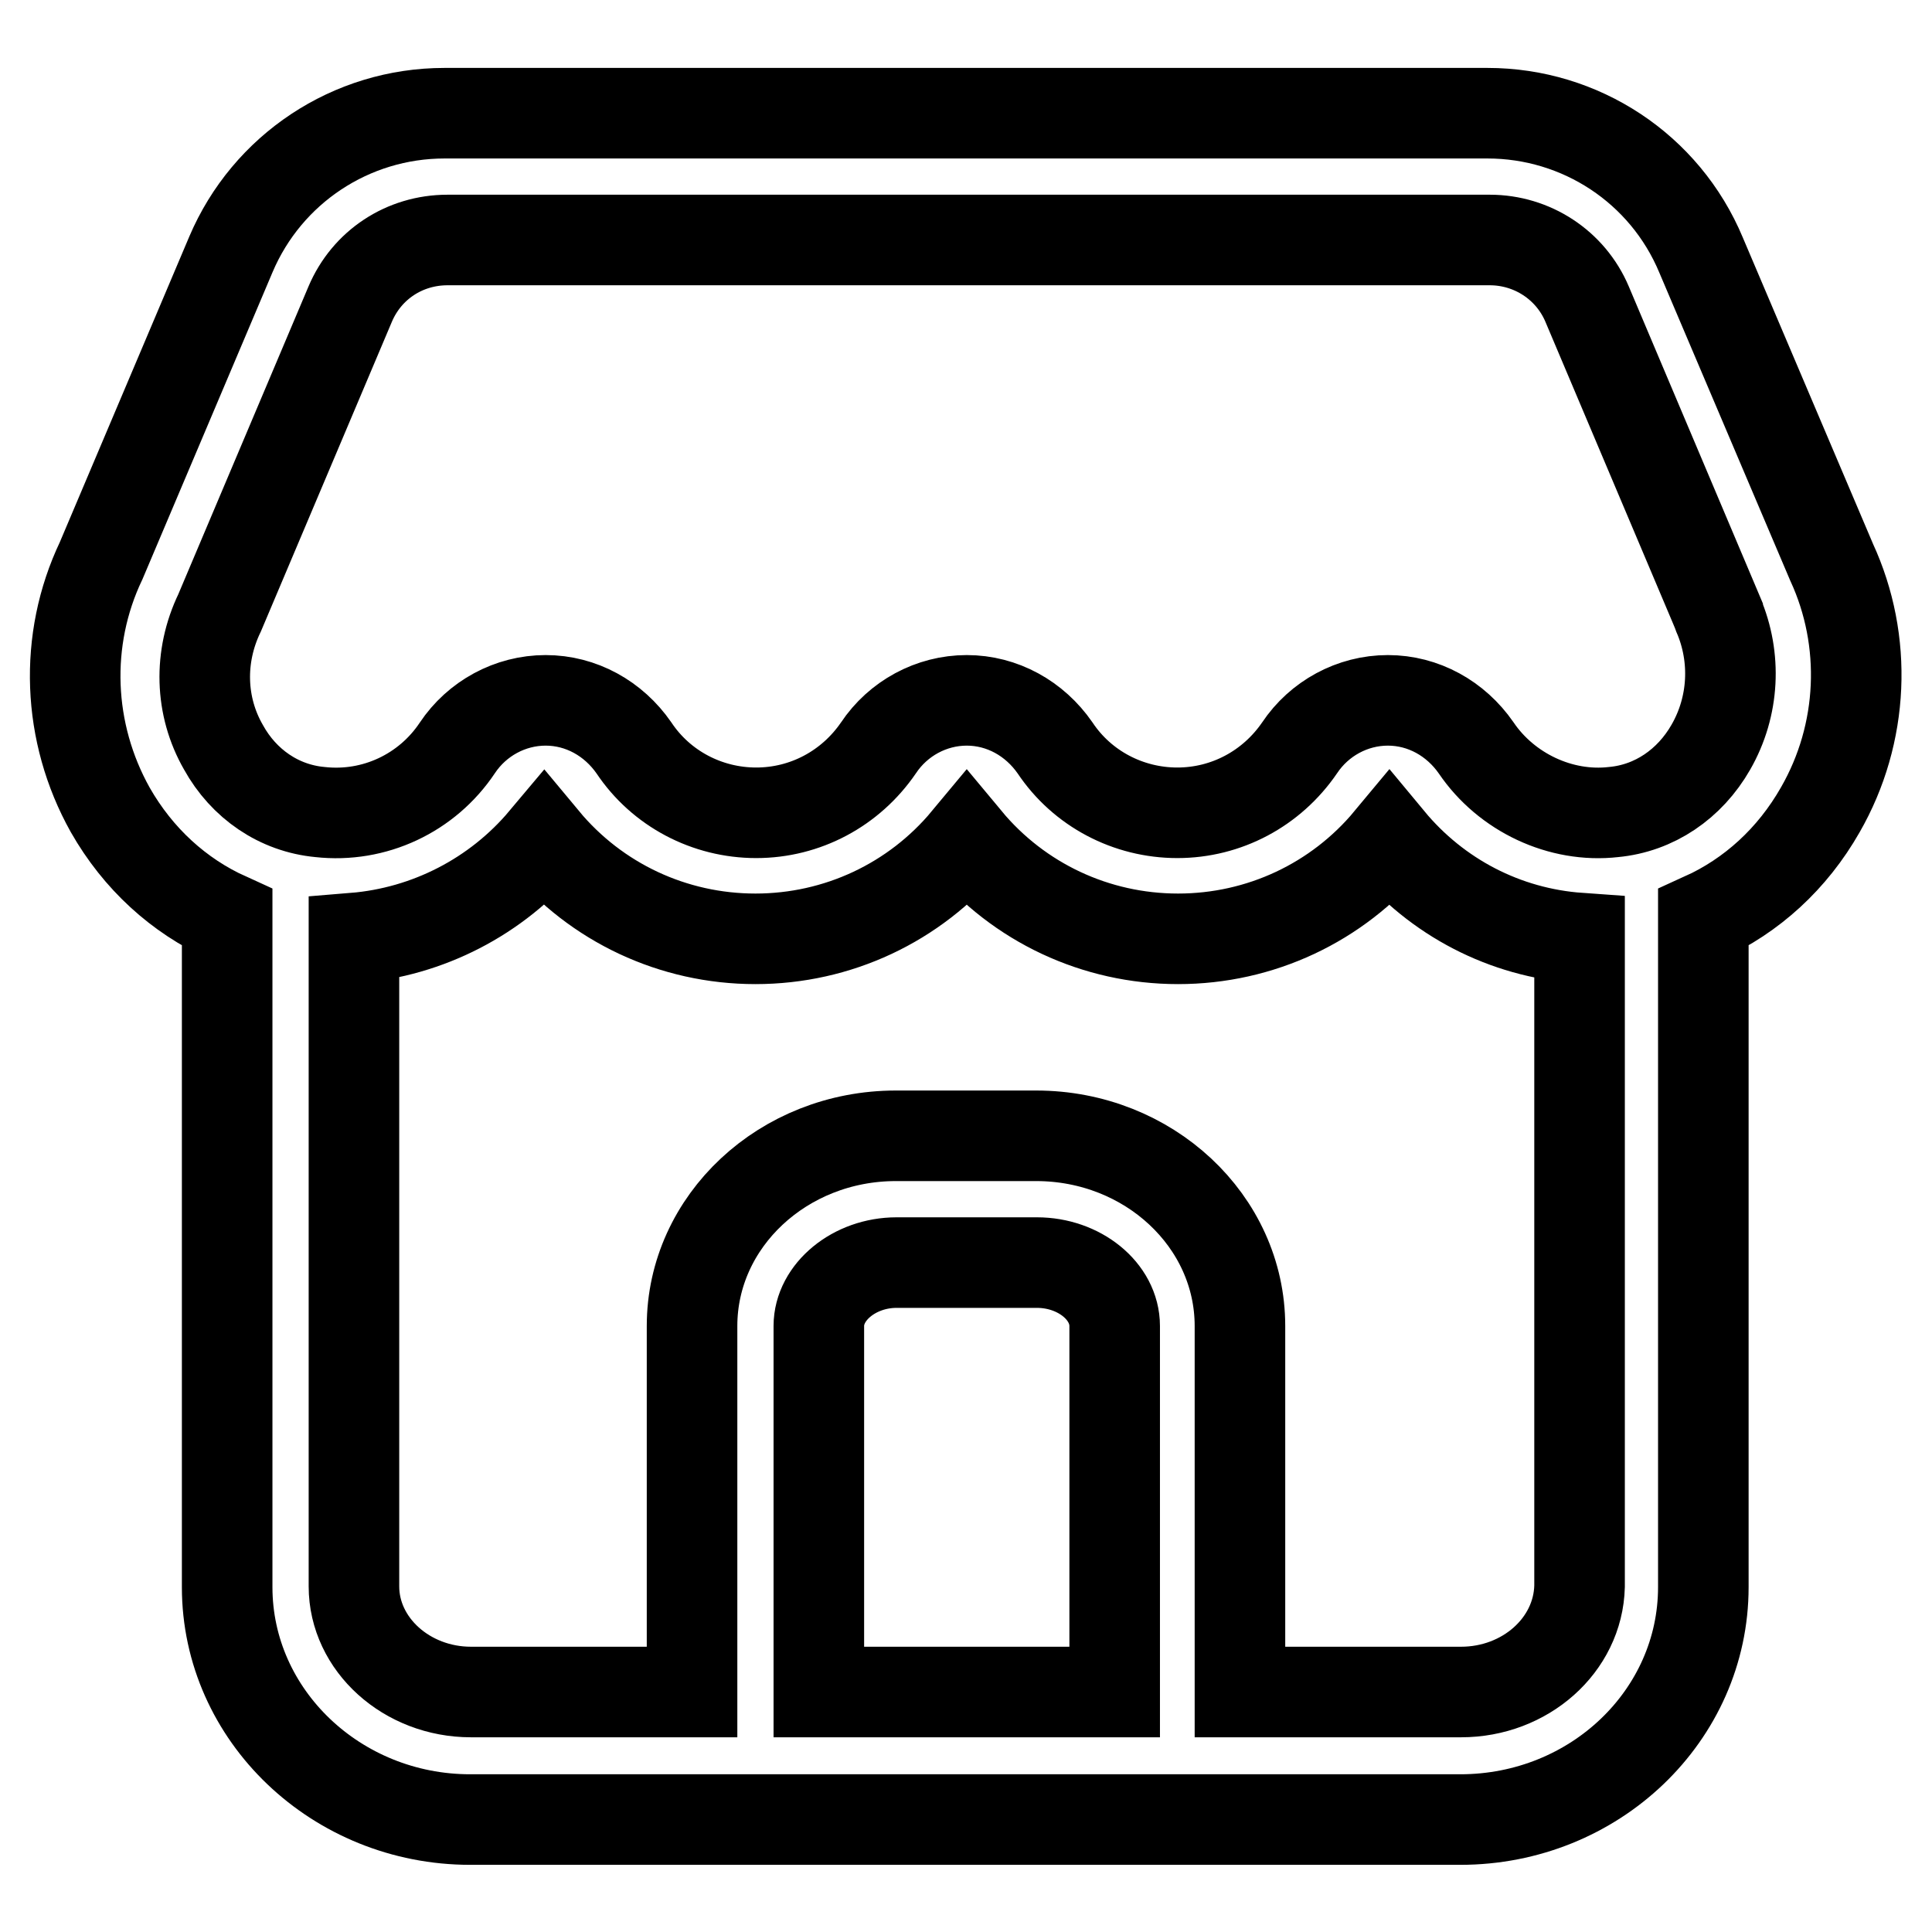
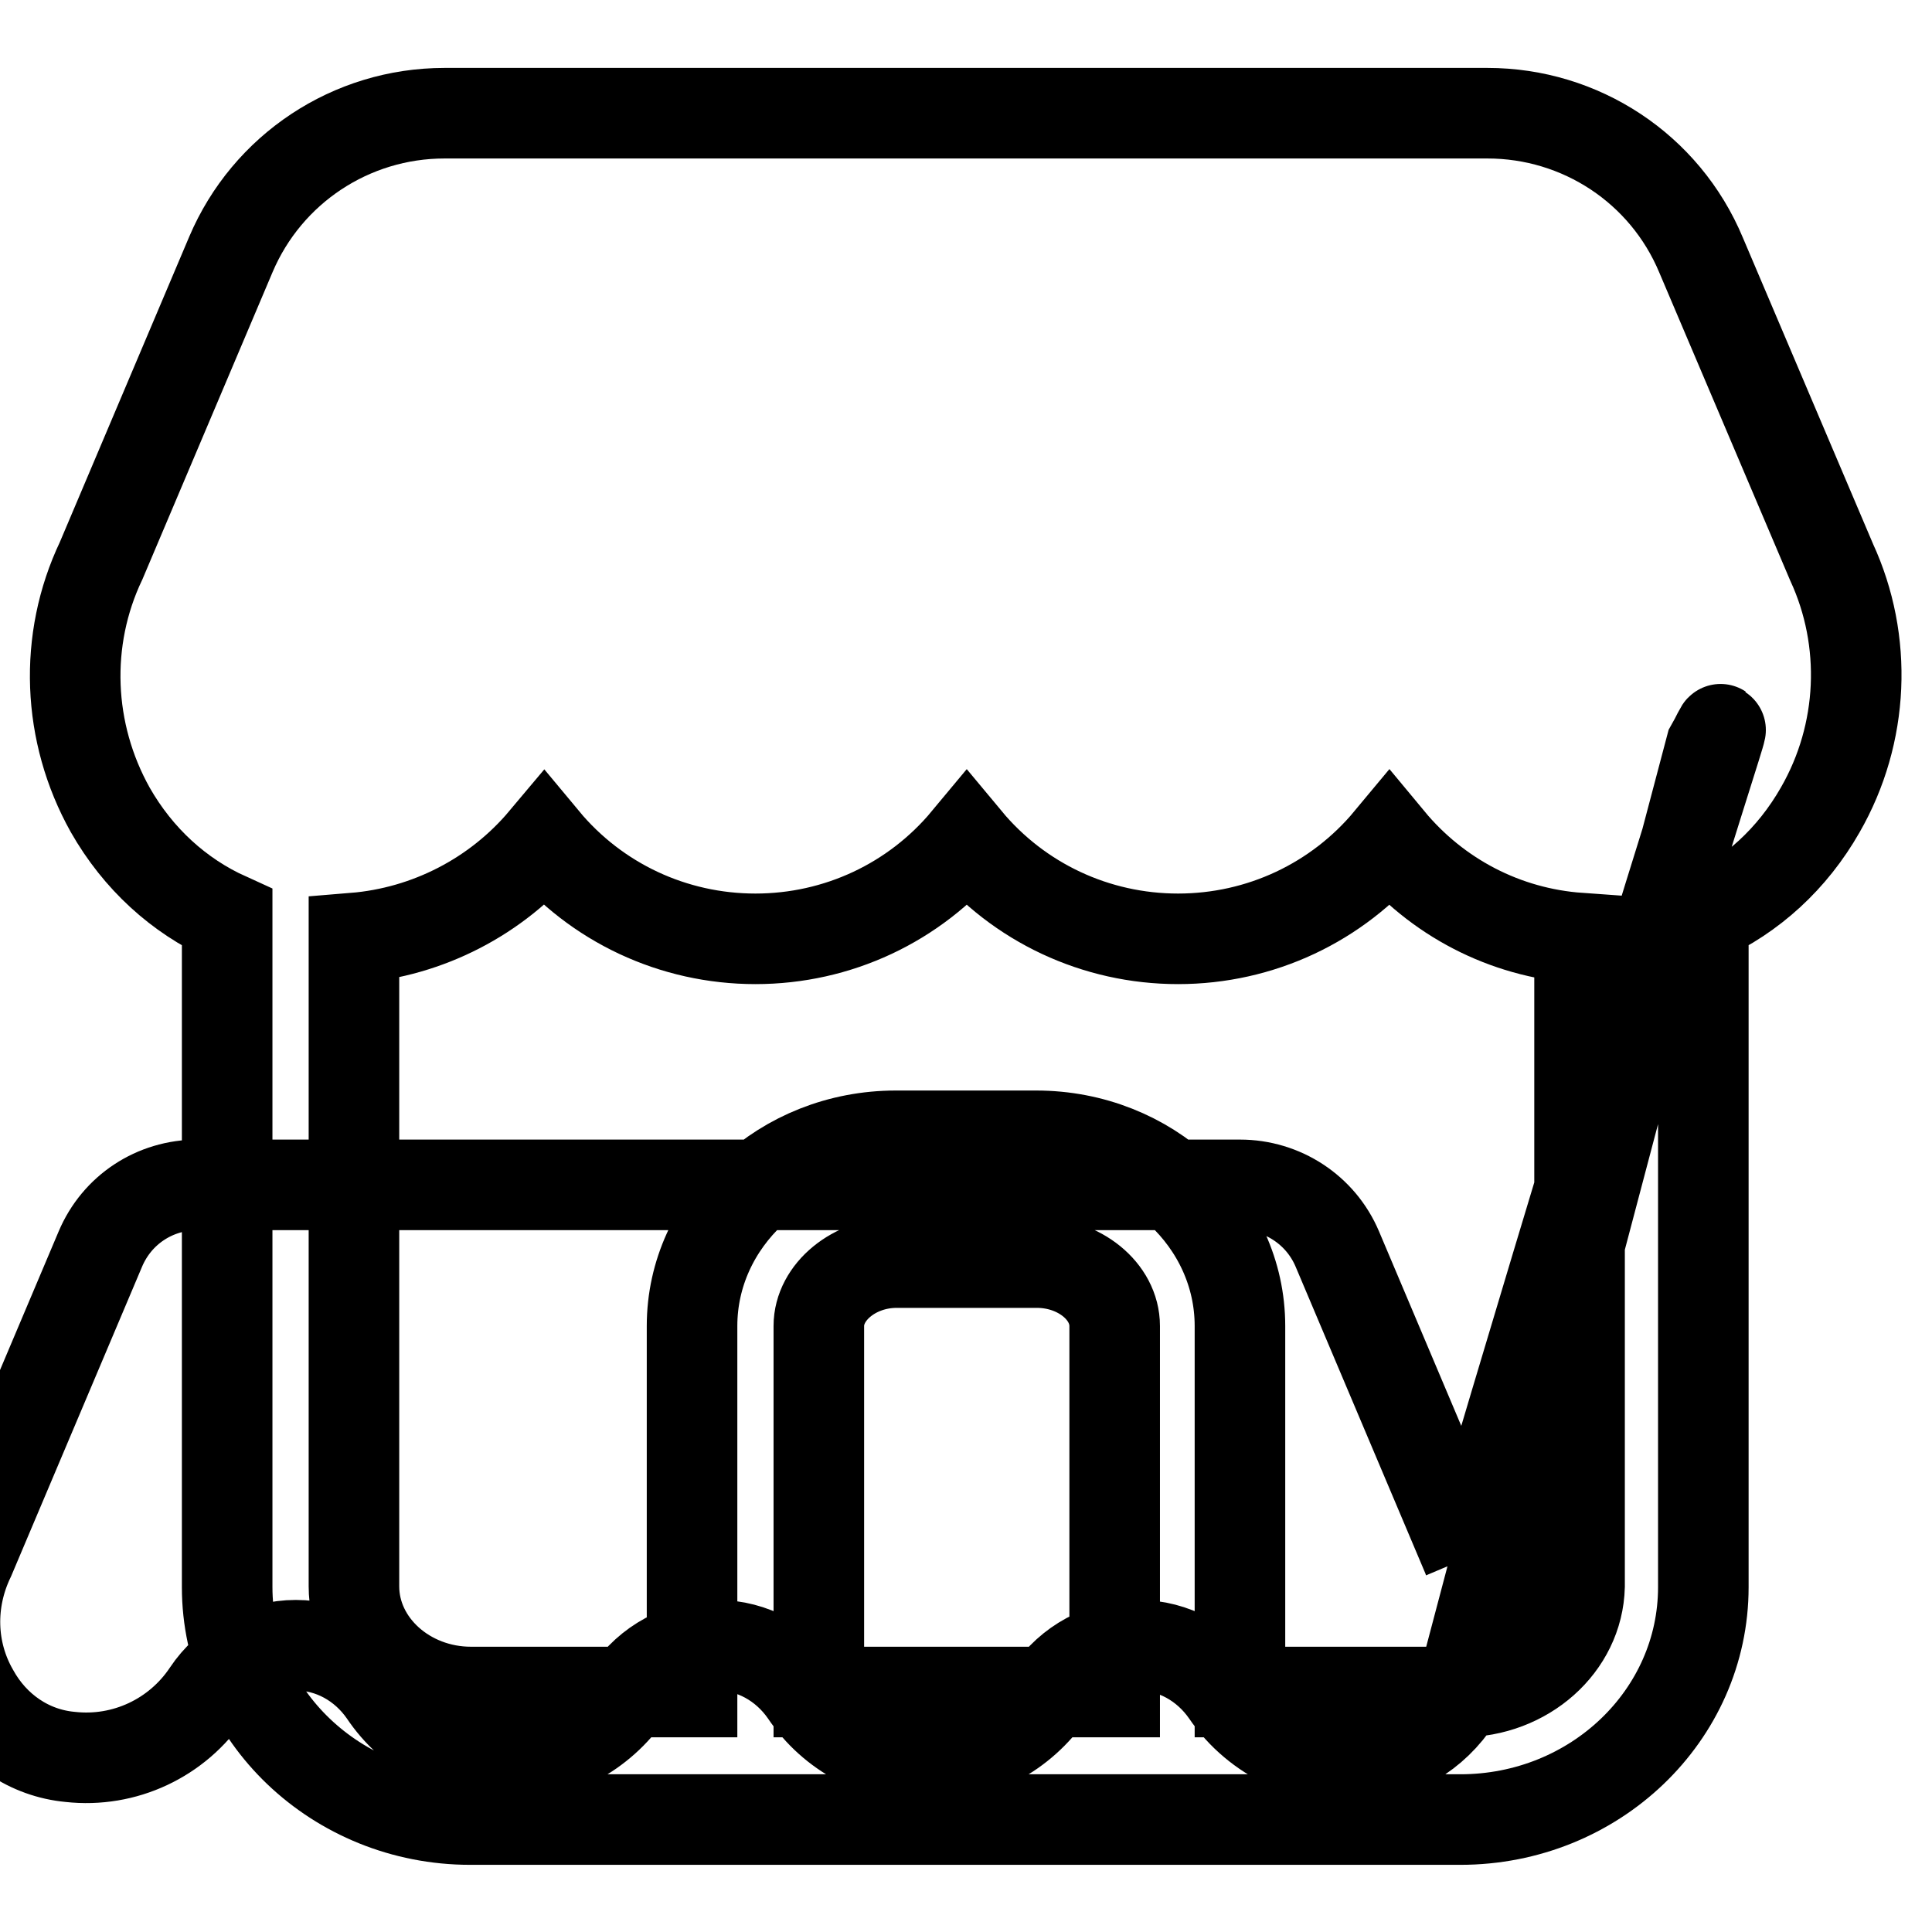
<svg xmlns="http://www.w3.org/2000/svg" version="1.1" x="0px" y="0px" viewBox="0 0 256 256" enable-background="new 0 0 256 256" xml:space="preserve">
  <g>
-     <path stroke-width="12" fill-opacity="0" stroke="#000000" d="M242.7,74.5l-17.3-40.7C220.6,22.3,209.4,15,197.1,15H58.9c-12.4,0-23.5,7.4-28.3,18.7L13.4,74.3 c-5,10.5-4.5,22.8,1.2,33c3.7,6.5,9.1,11.4,15.5,14.3v88.7c0,17,14.5,30.8,32.2,30.8h131.2c17.8,0,32.2-13.8,32.2-30.8v-88.7 c6.4-2.9,11.8-7.8,15.5-14.3C247,97.2,247.5,84.9,242.7,74.5z M147.6,224.2h-39.1v-48.5c0-4.5,4.7-8.4,10.3-8.4h18.6 c5.6,0,10.3,3.8,10.3,8.4V224.2z M193.6,224.2h-29.3v-48.5c0-13.9-12.1-25.2-27-25.2h-18.6c-14.9,0-27,11.3-27,25.2v48.5H62.4 c-8.5,0-15.5-6.3-15.5-14v-85.9c9.8-0.8,18.9-5.5,25.2-13c6.9,8.3,17.1,13.1,28,13.1c10.9,0,21.1-4.8,28-13.1 c6.9,8.3,17.1,13.1,28,13.1c10.9,0,21.1-4.8,28-13.1c6.3,7.6,15.3,12.3,25.2,13v85.9C209.1,218,202.1,224.2,193.6,224.2z M226.7,99 c-2.8,4.9-7.5,8.1-12.9,8.6c-7,0.8-14.2-2.6-18.2-8.5c-2.7-3.9-7-6.3-11.7-6.3c-4.7,0-9.1,2.4-11.7,6.3c-3.7,5.4-9.7,8.6-16.2,8.6 c-6.5,0-12.6-3.2-16.2-8.6c-2.7-3.9-7-6.3-11.7-6.3c-4.7,0-9.1,2.4-11.7,6.3c-3.7,5.4-9.7,8.6-16.2,8.6c-6.5,0-12.6-3.2-16.2-8.6 c-2.7-3.9-7-6.3-11.7-6.3c-4.7,0-9.1,2.4-11.7,6.3c-4,6-11,9.3-18.2,8.5c-5.4-0.5-10.1-3.7-12.8-8.6c-3.1-5.4-3.3-12-0.5-17.8 l17.3-40.9c2.2-5.2,7.2-8.5,12.9-8.5h138.1c5.6,0,10.7,3.3,12.9,8.5l17.3,40.9c0,0.1,0.1,0.2,0.1,0.3 C230.1,87.1,229.8,93.6,226.7,99z" />
+     <path stroke-width="12" fill-opacity="0" stroke="#000000" d="M242.7,74.5l-17.3-40.7C220.6,22.3,209.4,15,197.1,15H58.9c-12.4,0-23.5,7.4-28.3,18.7L13.4,74.3 c-5,10.5-4.5,22.8,1.2,33c3.7,6.5,9.1,11.4,15.5,14.3v88.7c0,17,14.5,30.8,32.2,30.8h131.2c17.8,0,32.2-13.8,32.2-30.8v-88.7 c6.4-2.9,11.8-7.8,15.5-14.3C247,97.2,247.5,84.9,242.7,74.5z M147.6,224.2h-39.1v-48.5c0-4.5,4.7-8.4,10.3-8.4h18.6 c5.6,0,10.3,3.8,10.3,8.4V224.2z M193.6,224.2h-29.3v-48.5c0-13.9-12.1-25.2-27-25.2h-18.6c-14.9,0-27,11.3-27,25.2v48.5H62.4 c-8.5,0-15.5-6.3-15.5-14v-85.9c9.8-0.8,18.9-5.5,25.2-13c6.9,8.3,17.1,13.1,28,13.1c10.9,0,21.1-4.8,28-13.1 c6.9,8.3,17.1,13.1,28,13.1c10.9,0,21.1-4.8,28-13.1c6.3,7.6,15.3,12.3,25.2,13v85.9C209.1,218,202.1,224.2,193.6,224.2z c-2.8,4.9-7.5,8.1-12.9,8.6c-7,0.8-14.2-2.6-18.2-8.5c-2.7-3.9-7-6.3-11.7-6.3c-4.7,0-9.1,2.4-11.7,6.3c-3.7,5.4-9.7,8.6-16.2,8.6 c-6.5,0-12.6-3.2-16.2-8.6c-2.7-3.9-7-6.3-11.7-6.3c-4.7,0-9.1,2.4-11.7,6.3c-3.7,5.4-9.7,8.6-16.2,8.6c-6.5,0-12.6-3.2-16.2-8.6 c-2.7-3.9-7-6.3-11.7-6.3c-4.7,0-9.1,2.4-11.7,6.3c-4,6-11,9.3-18.2,8.5c-5.4-0.5-10.1-3.7-12.8-8.6c-3.1-5.4-3.3-12-0.5-17.8 l17.3-40.9c2.2-5.2,7.2-8.5,12.9-8.5h138.1c5.6,0,10.7,3.3,12.9,8.5l17.3,40.9c0,0.1,0.1,0.2,0.1,0.3 C230.1,87.1,229.8,93.6,226.7,99z" />
  </g>
</svg>